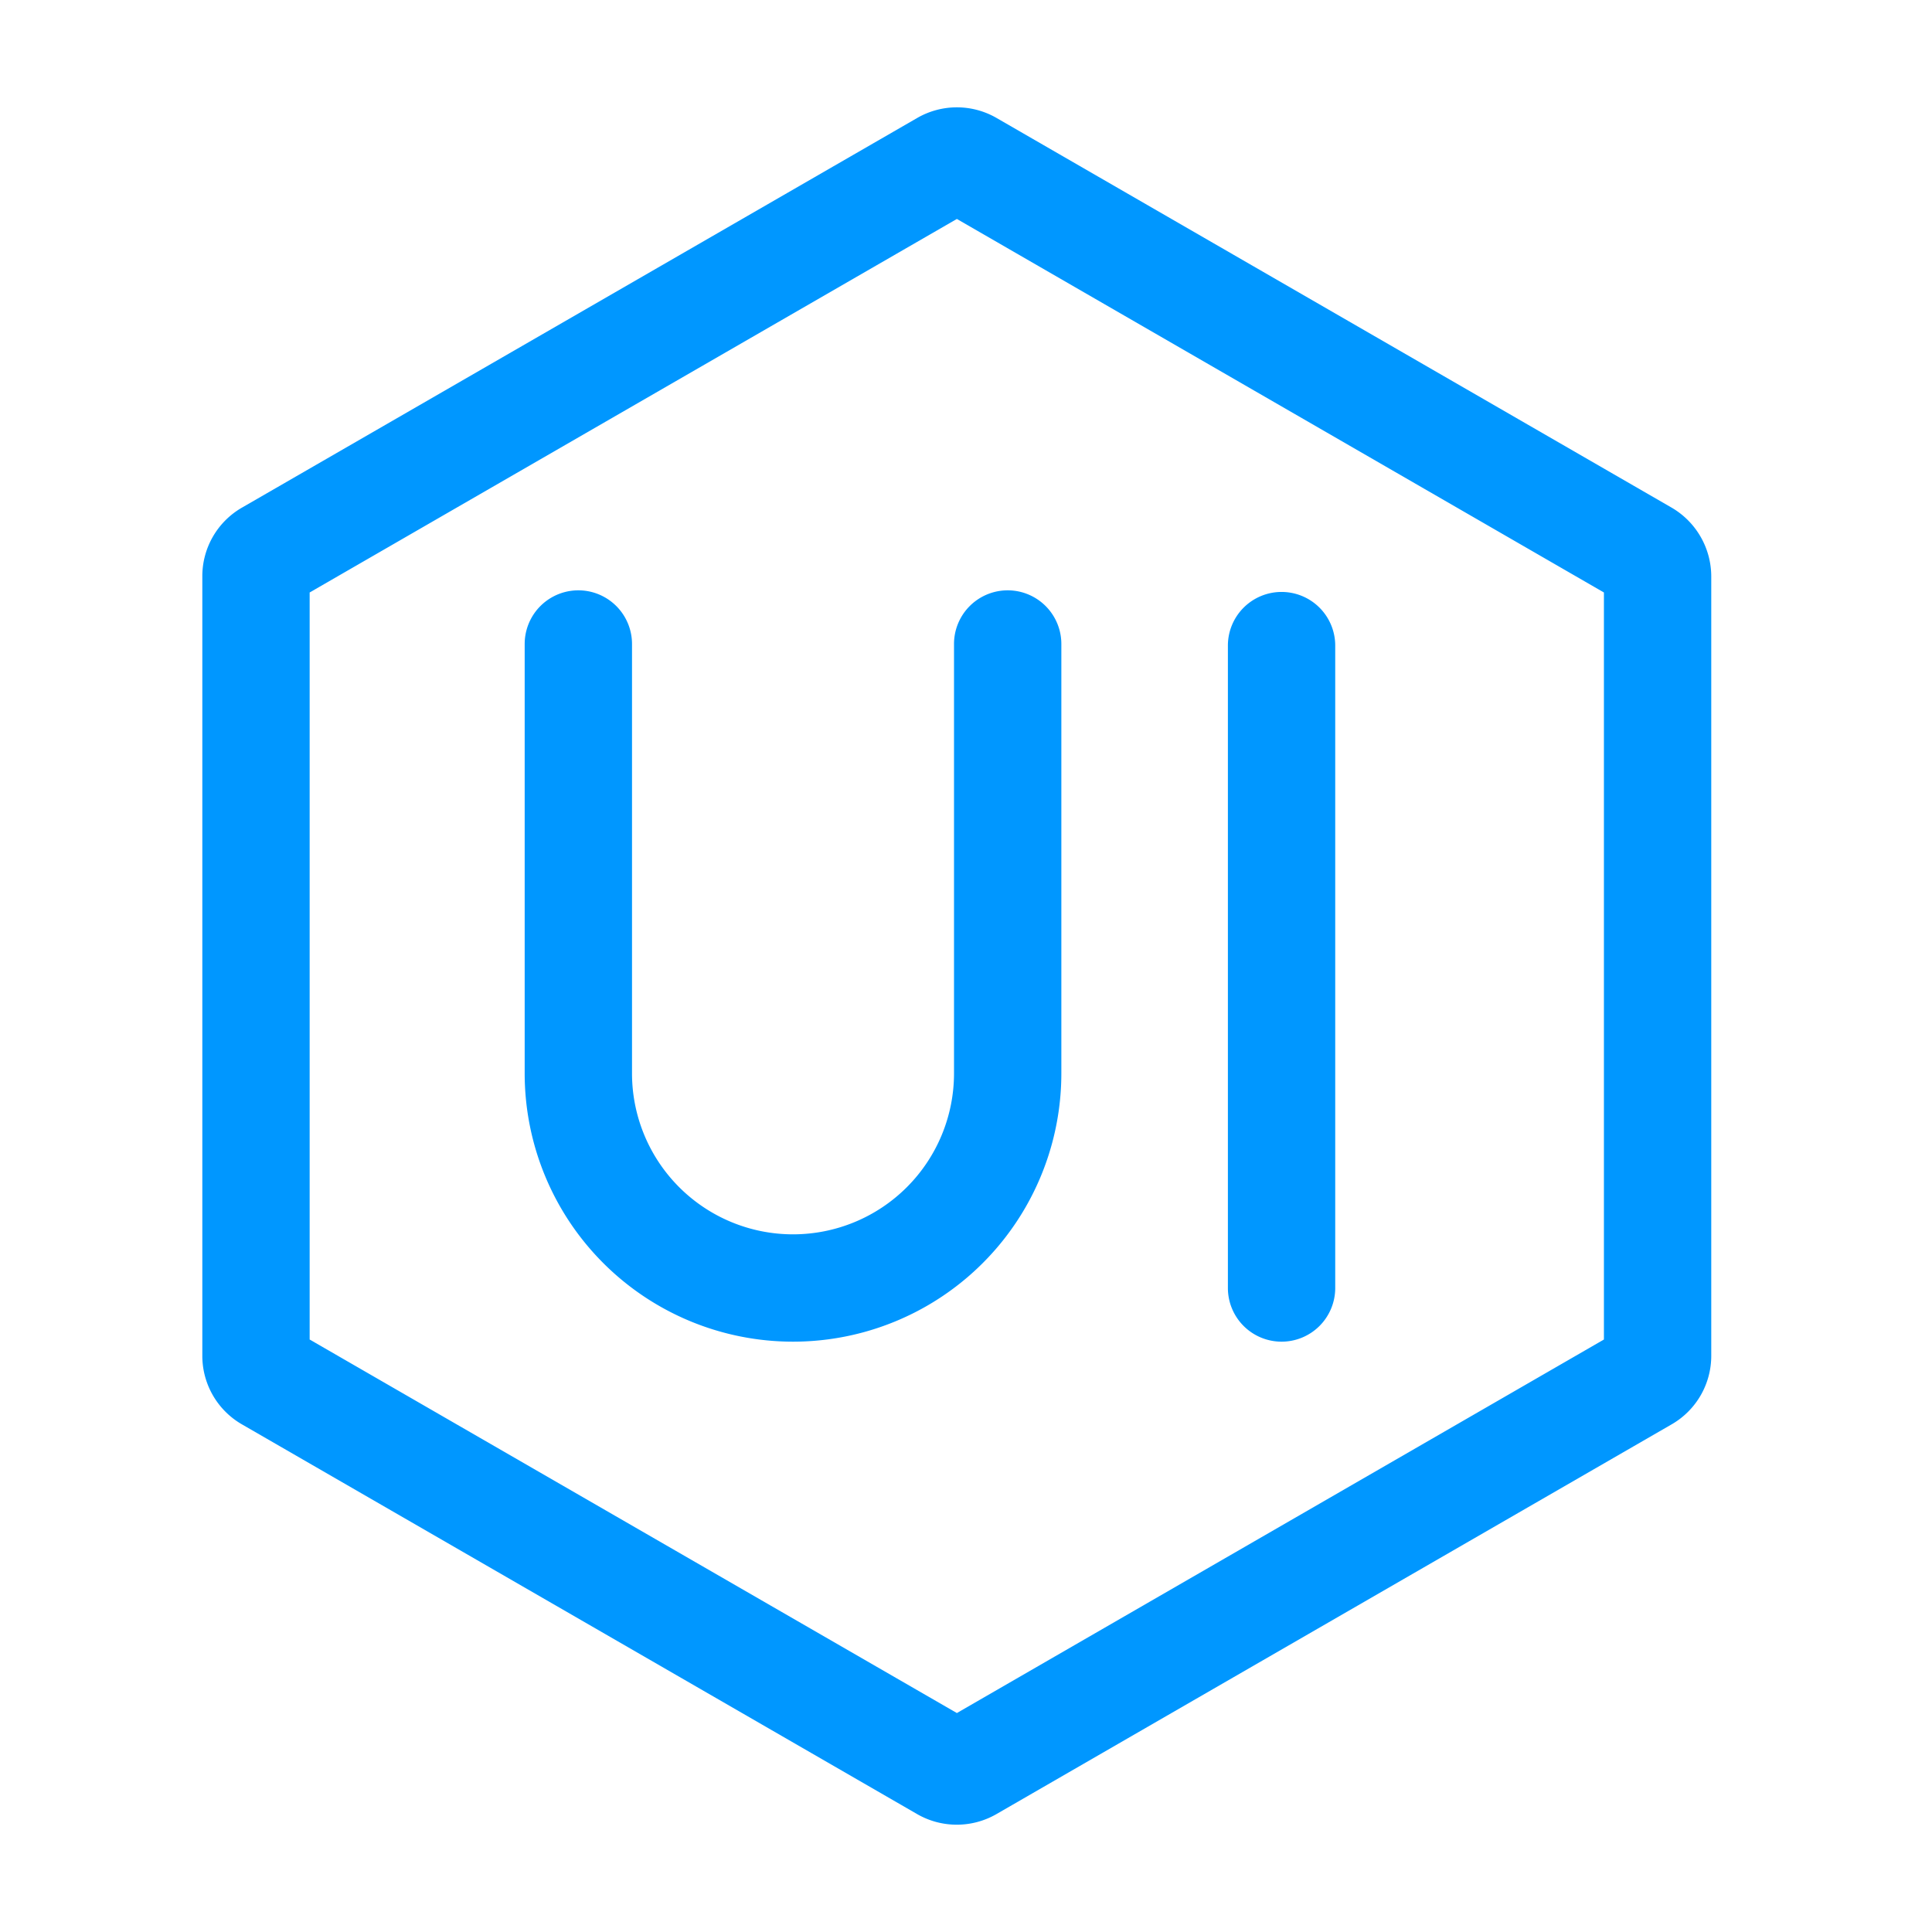
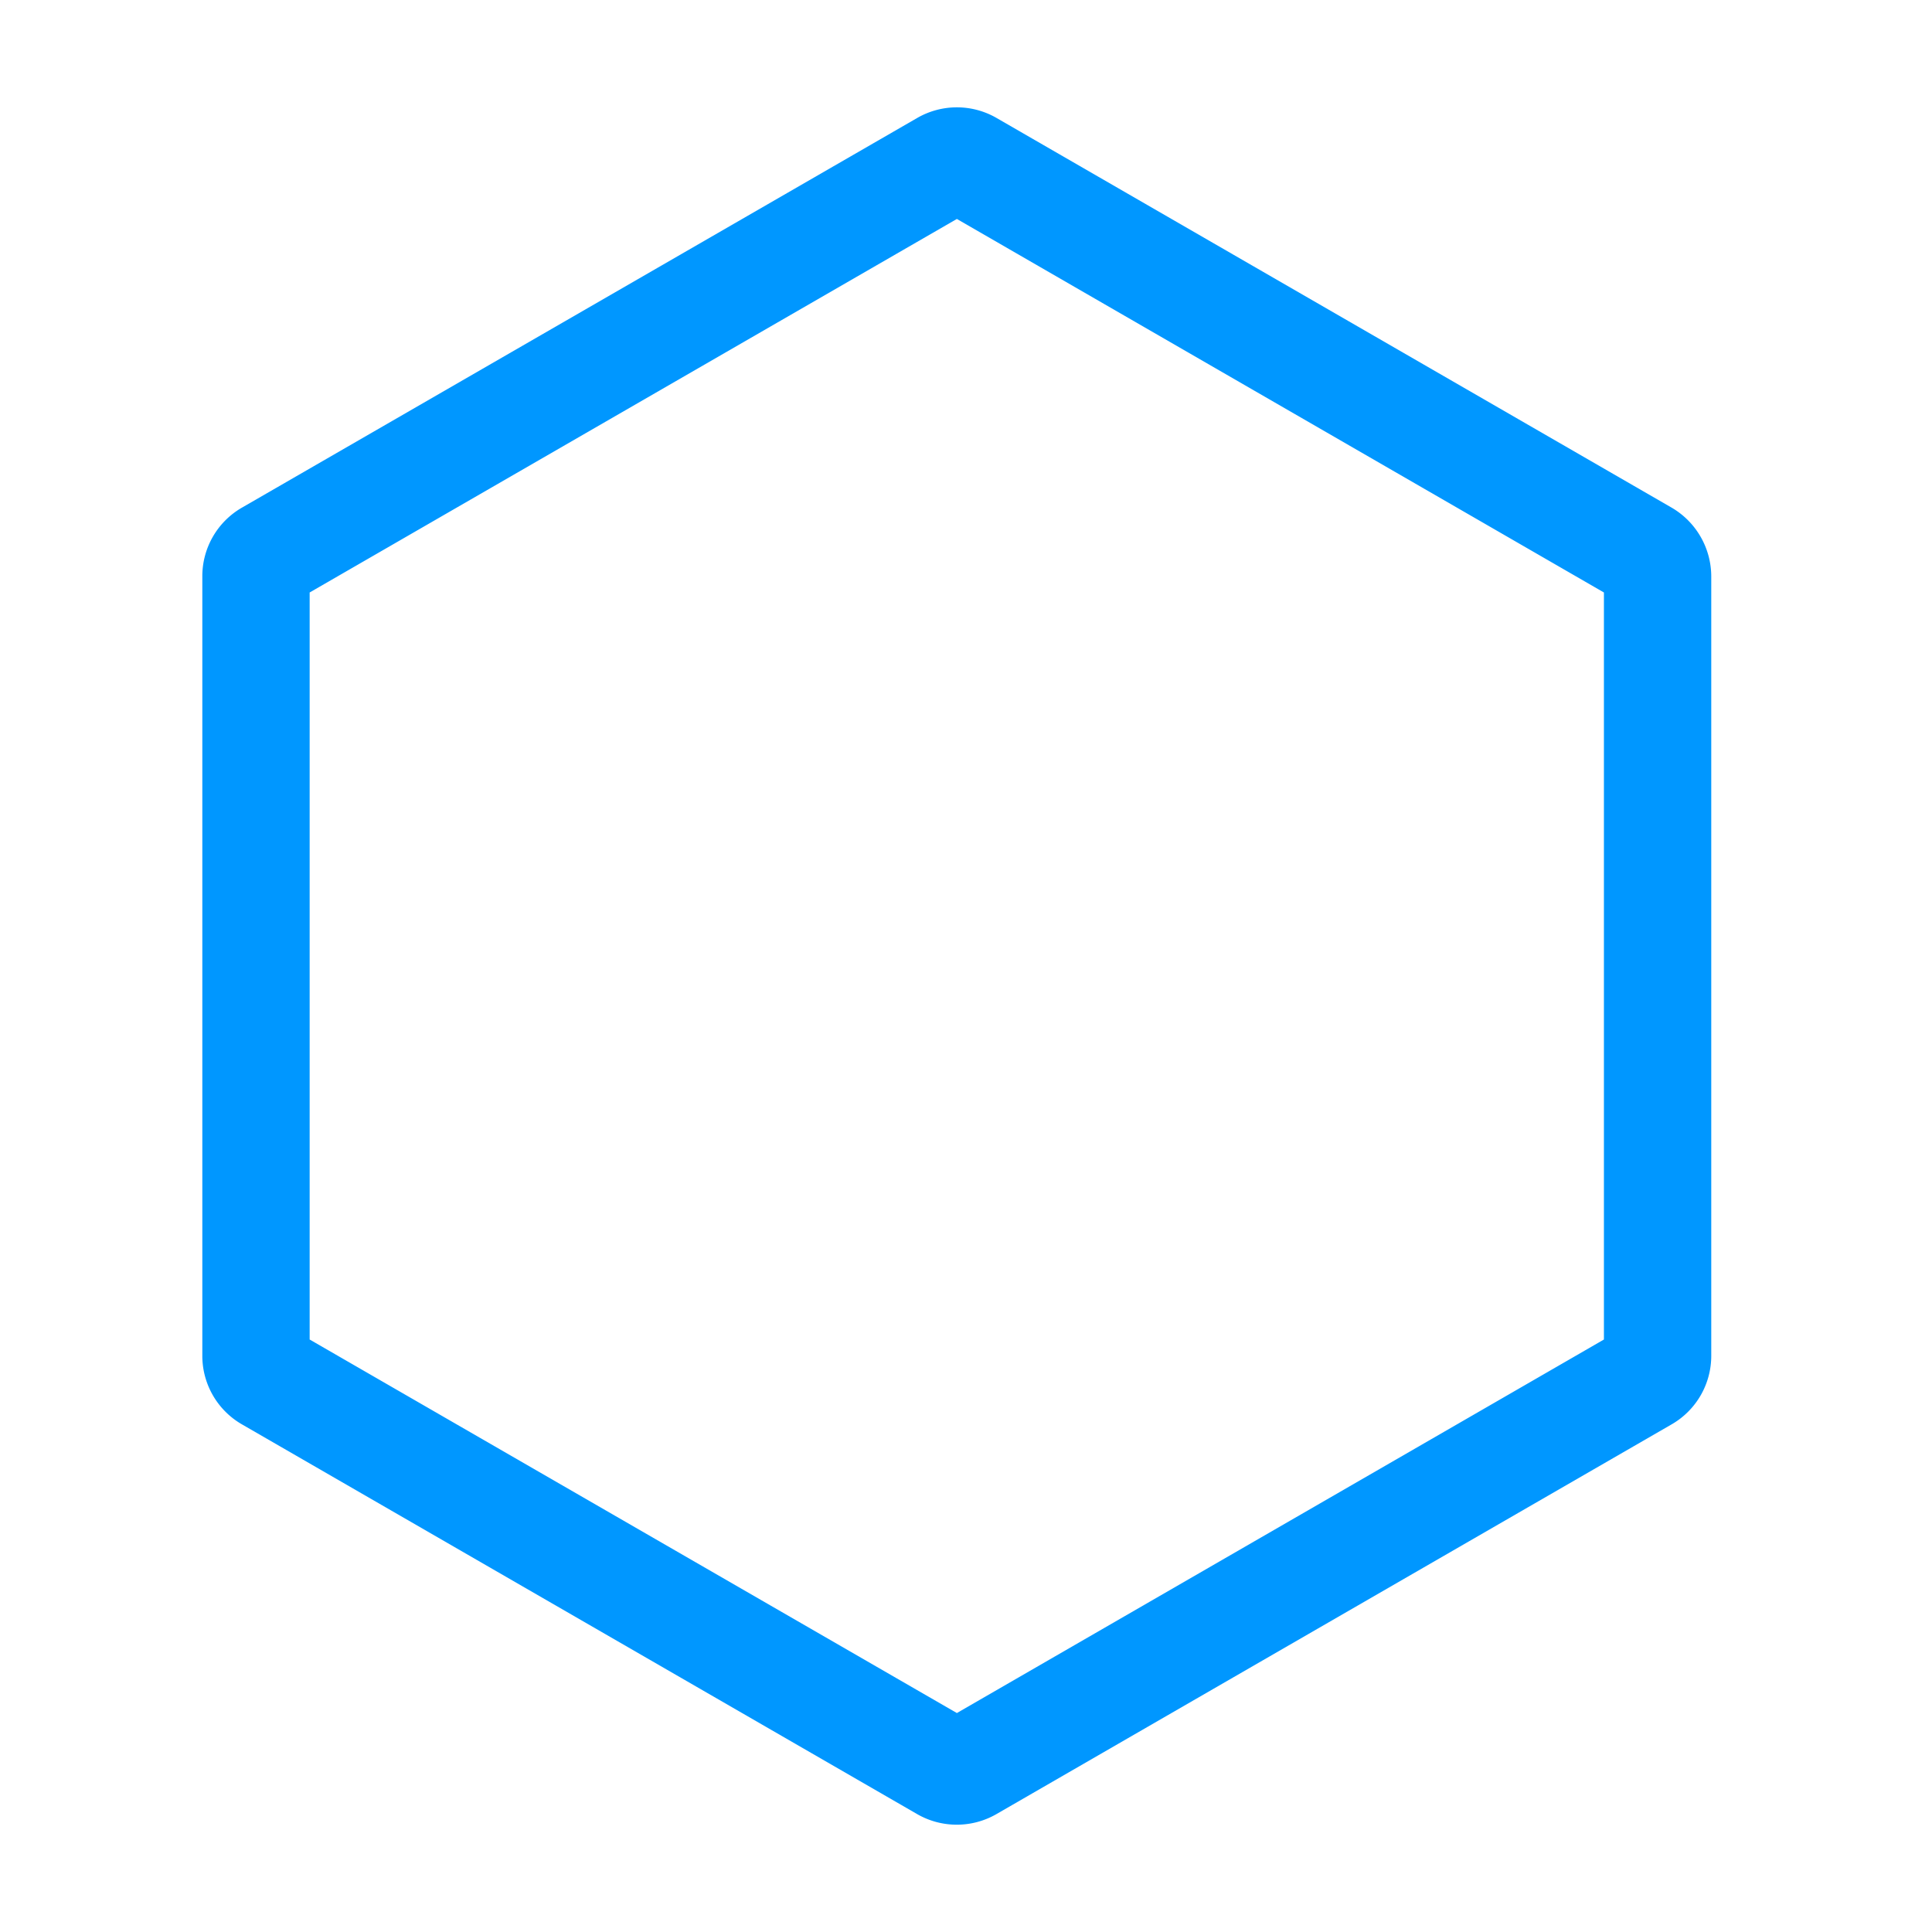
<svg xmlns="http://www.w3.org/2000/svg" t="1756778746145" class="icon" viewBox="0 0 1024 1024" version="1.1" p-id="6768" width="20" height="20">
  <path d="M507.164 116.053L850.11 314.027v395.946L507.164 907.947l-343.04-197.974V314.027l343.04-197.974m0-59.164a42.098 42.098 0 0 0-20.954 5.594L128.19 269.084a41.908 41.908 0 0 0-20.954 36.315V718.6a41.908 41.908 0 0 0 20.954 36.315l357.926 206.601a42.098 42.098 0 0 0 42.003 0l357.925-206.601A41.908 41.908 0 0 0 907 718.6V305.493a42.287 42.287 0 0 0-20.955-36.409L528.12 62.483a42.098 42.098 0 0 0-20.955-5.594z" fill="#0097FF" p-id="6769" />
-   <path d="M420.314 711.111A142.222 142.222 0 0 1 278.092 568.89V341.333a28.444 28.444 0 0 1 56.889 0V568.89a85.333 85.333 0 0 0 170.666 0V341.333a28.444 28.444 0 0 1 56.89 0V568.89A142.222 142.222 0 0 1 420.313 711.11z m258.94-397.369a28.444 28.444 0 0 0-28.445 28.445v340.48a28.444 28.444 0 0 0 28.444 28.444 28.444 28.444 0 0 0 28.445-28.444v-340.48a28.444 28.444 0 0 0-28.445-28.445z" fill="#0097FF" p-id="6770" />
</svg>